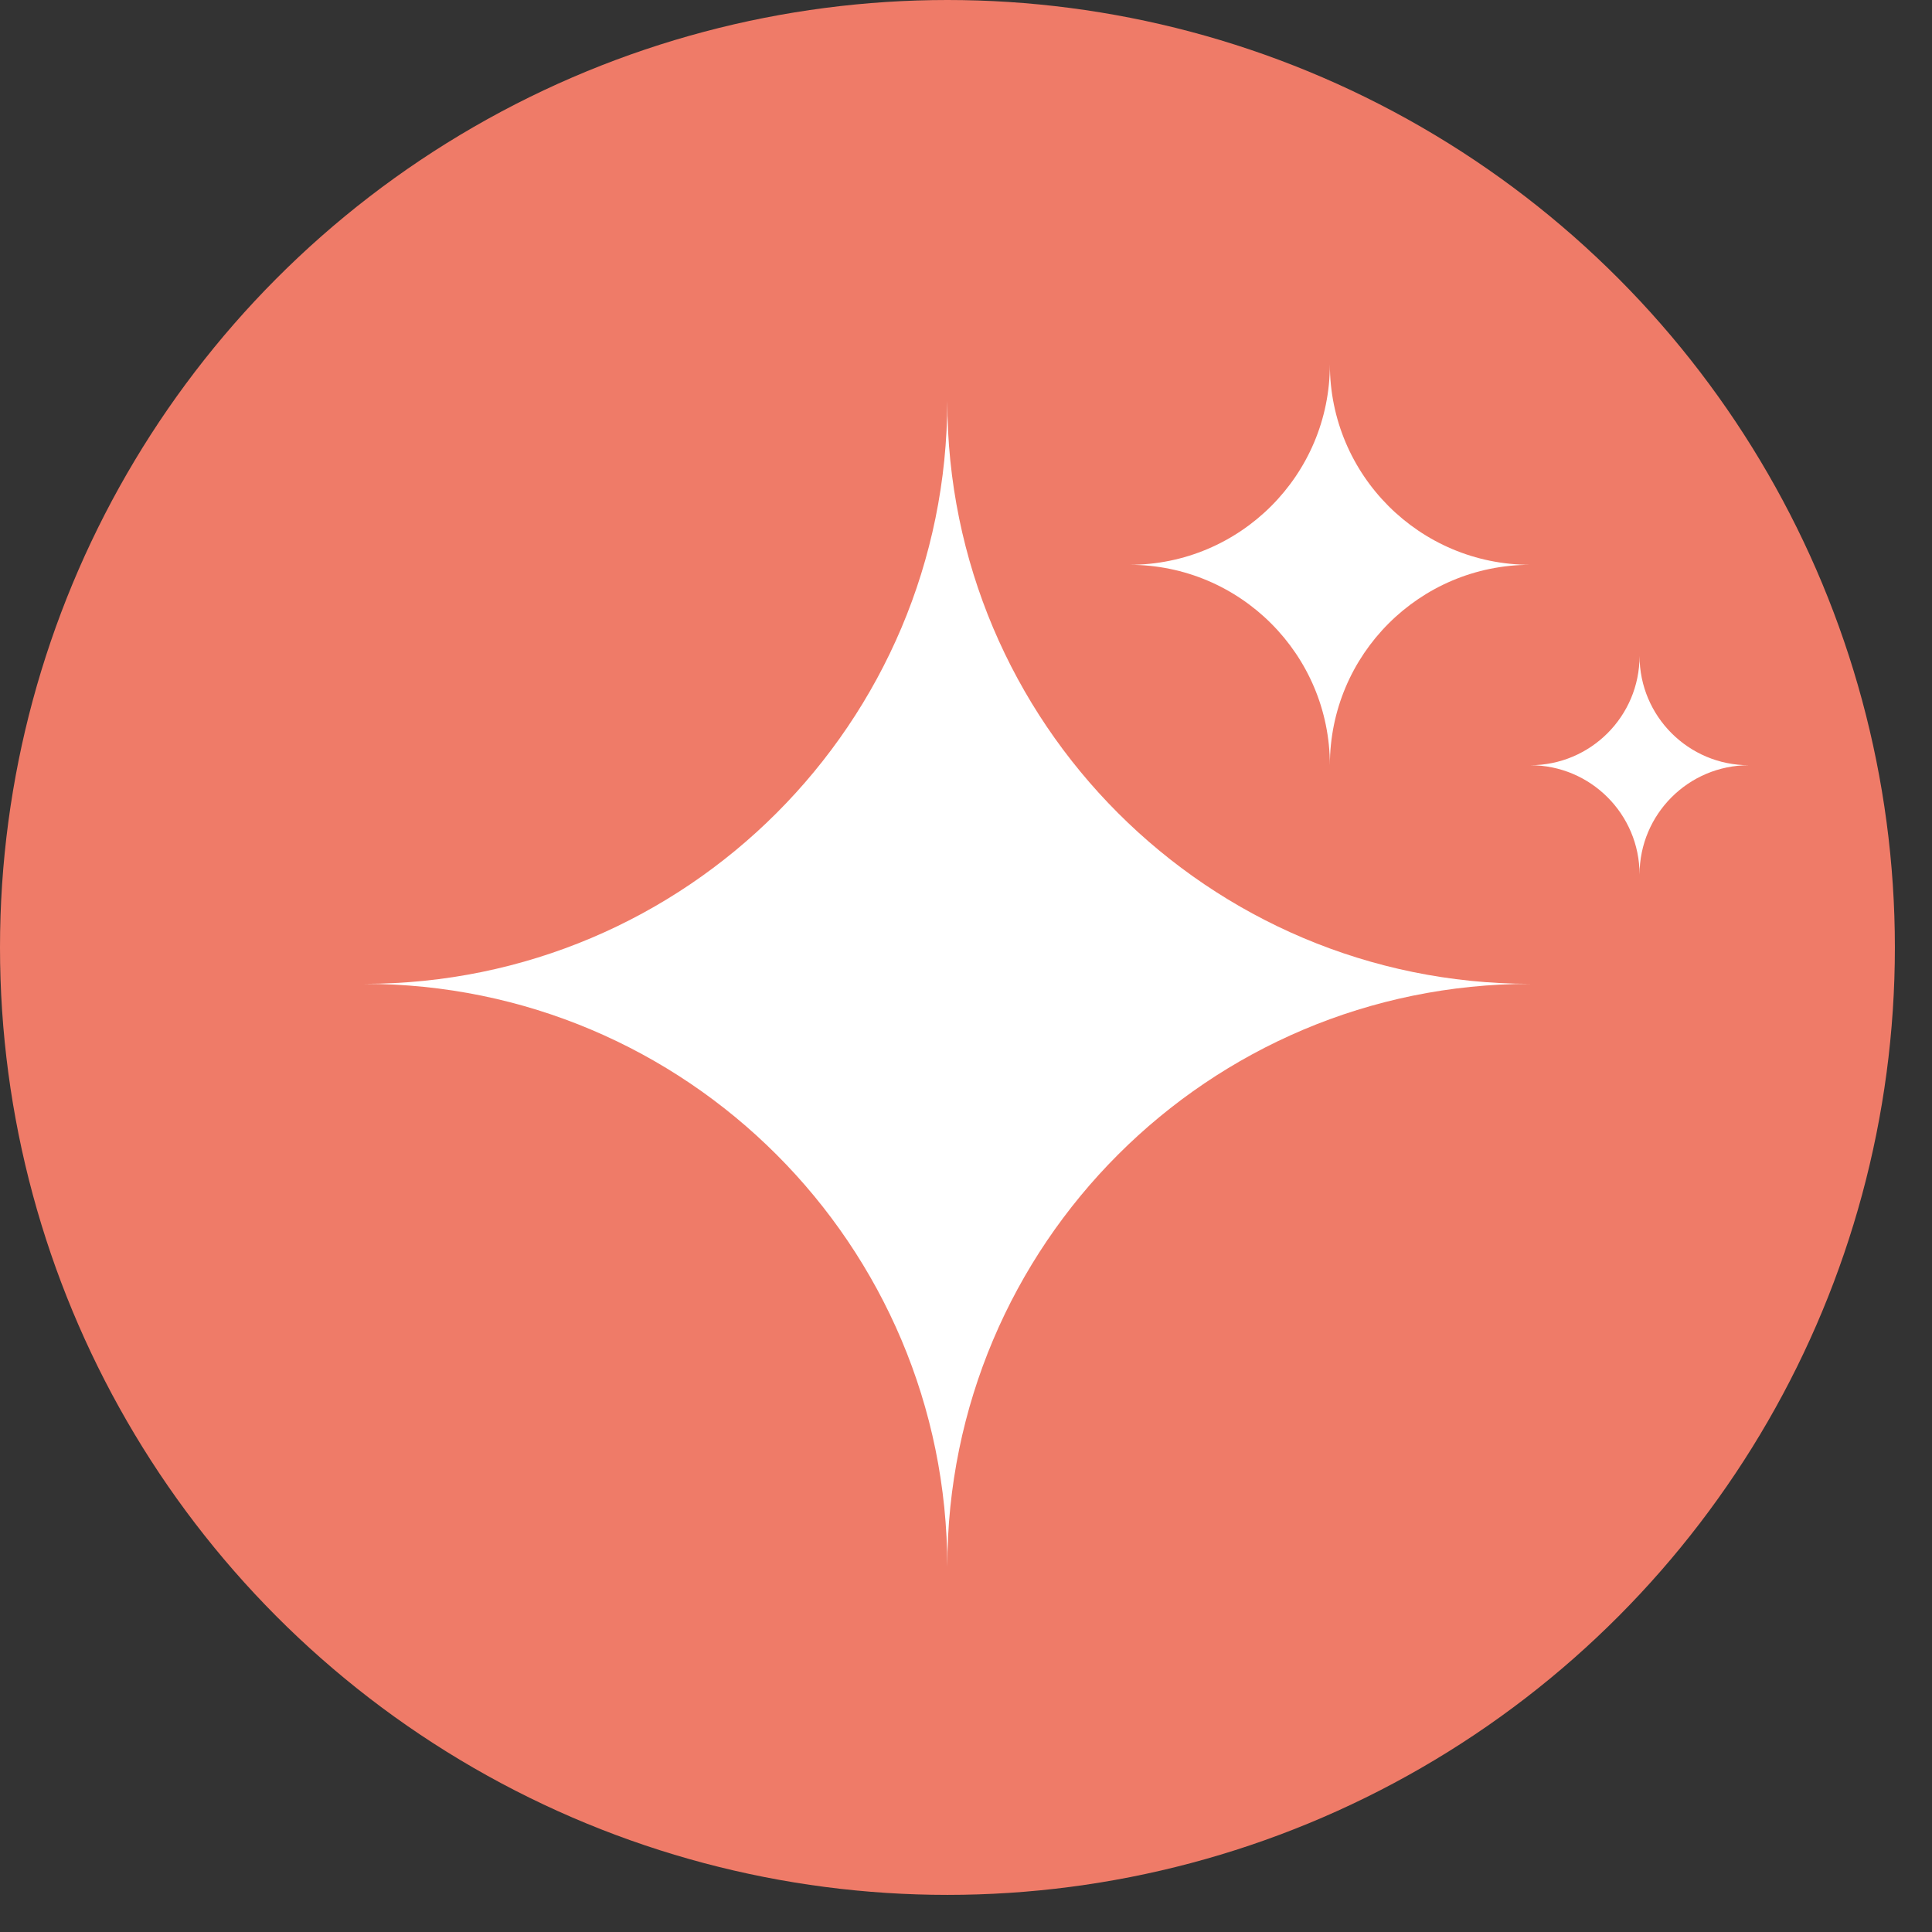
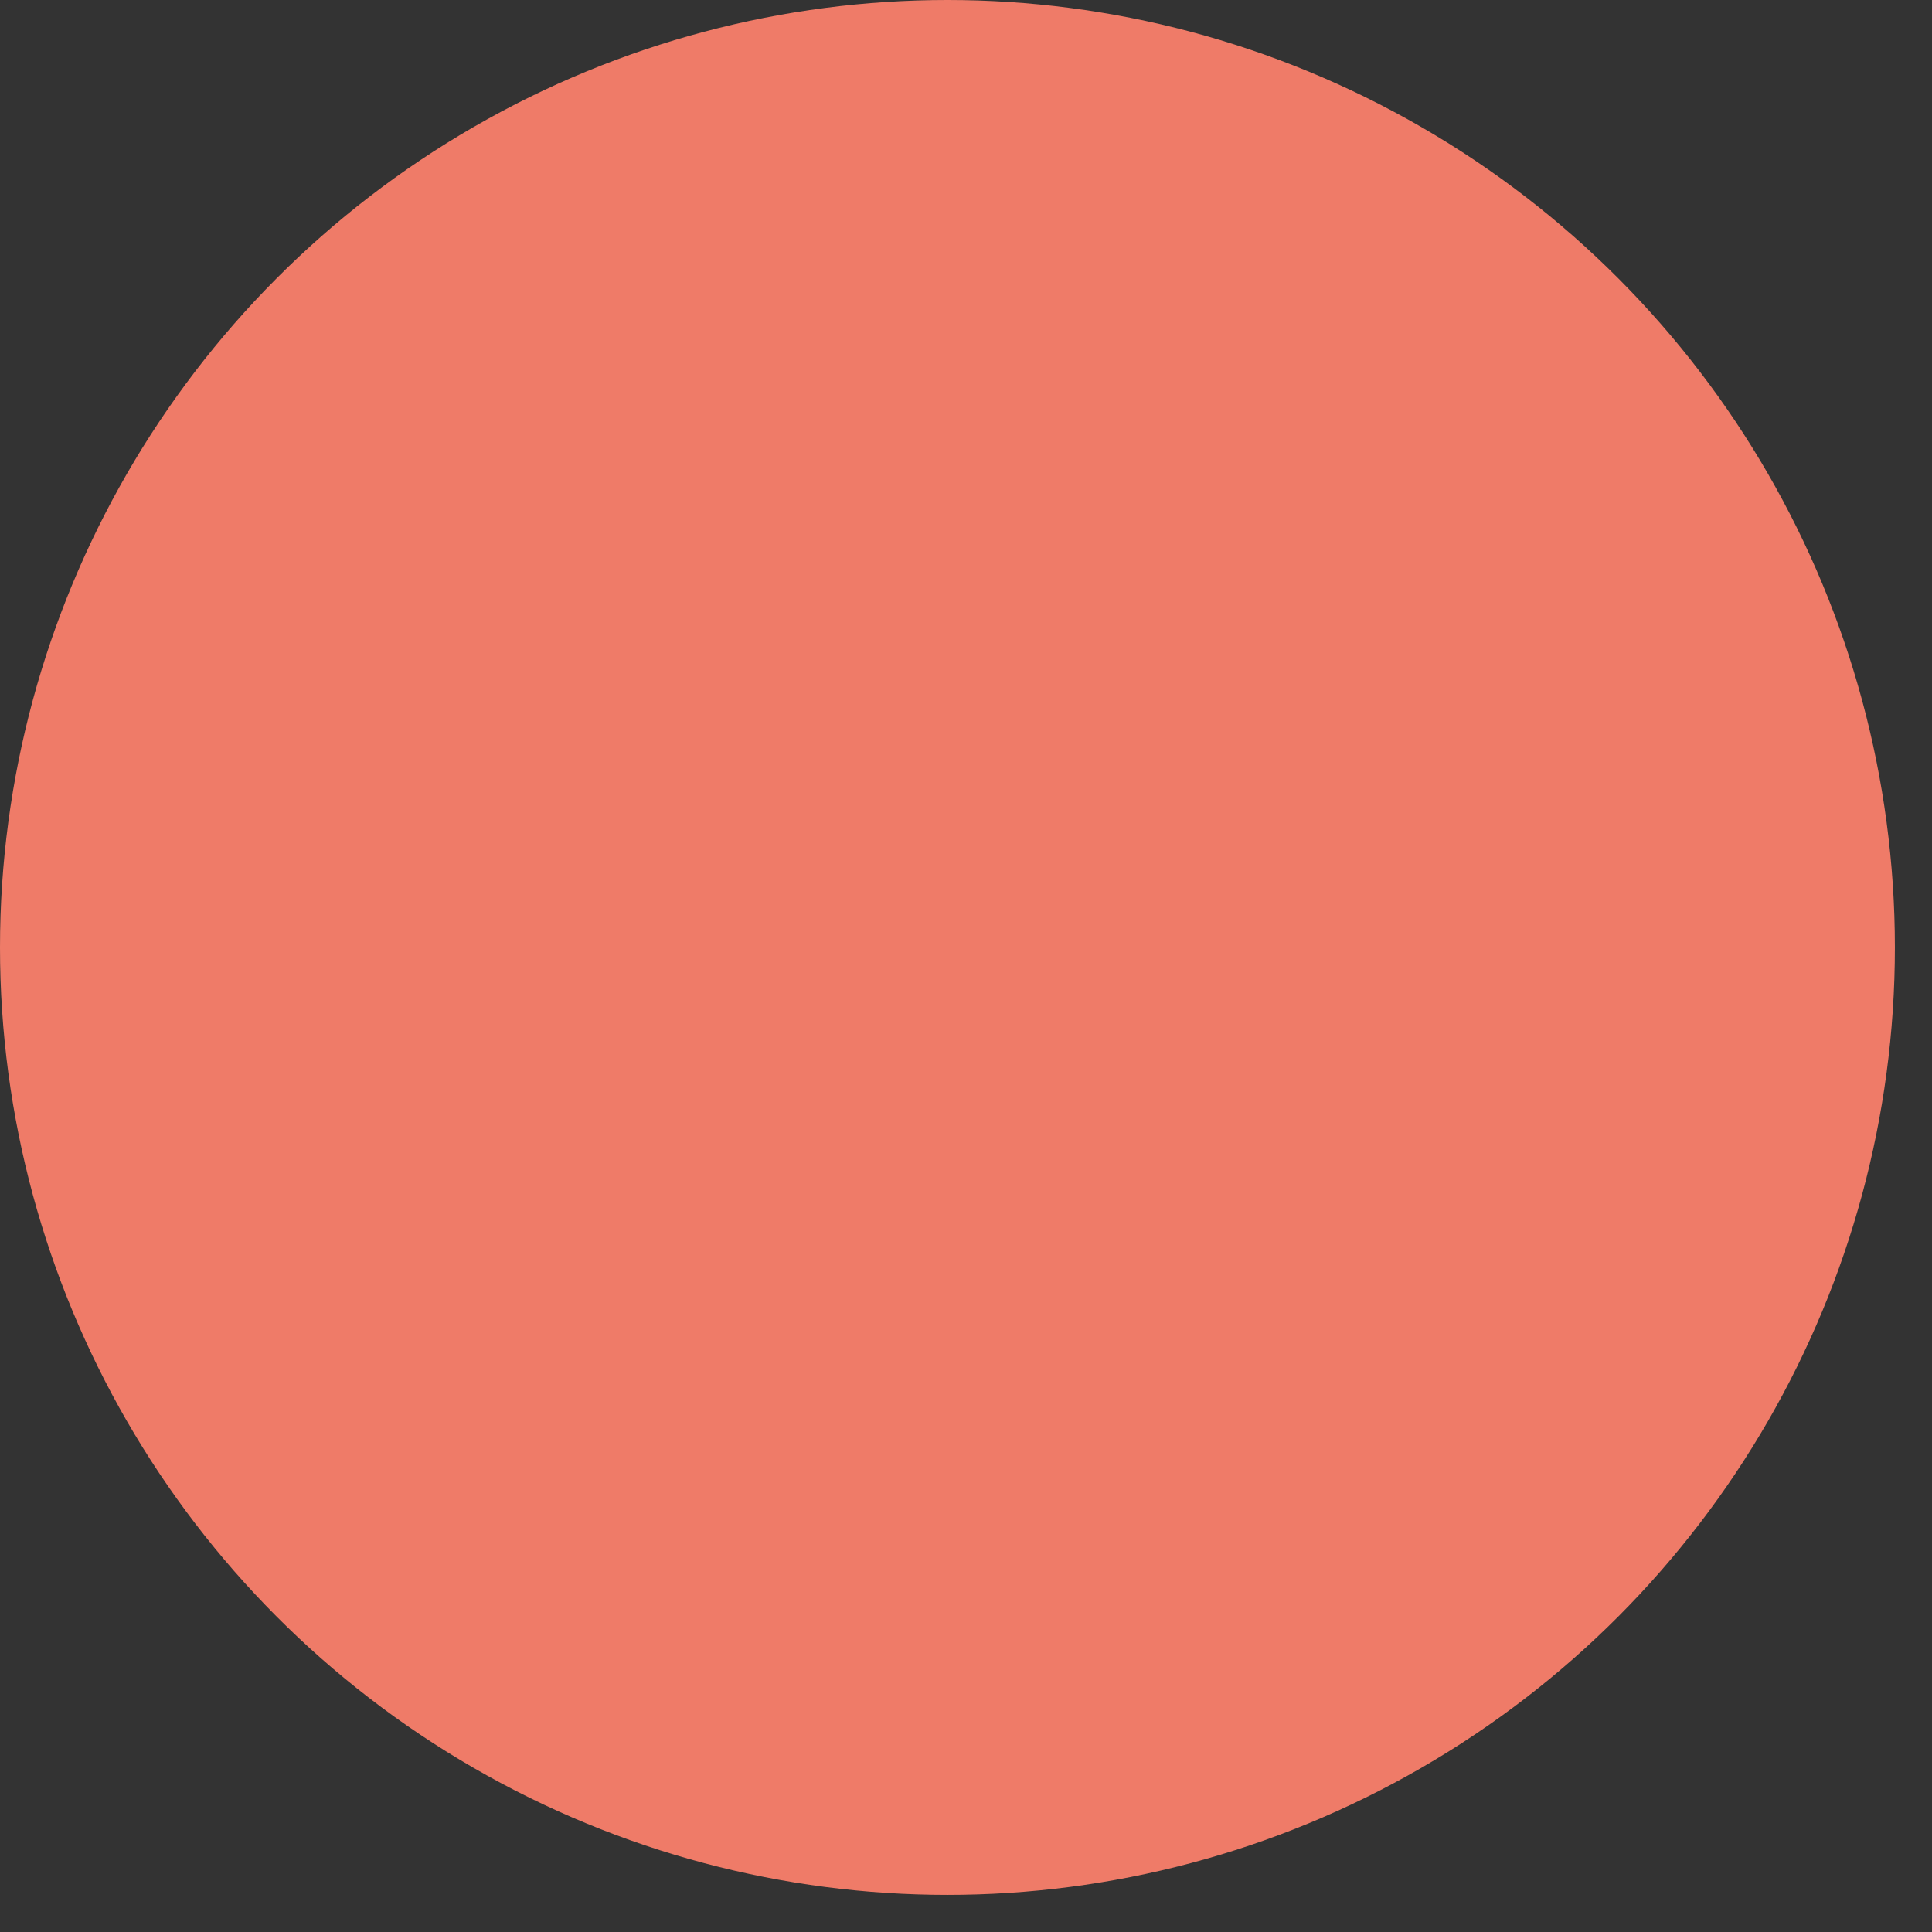
<svg xmlns="http://www.w3.org/2000/svg" width="38" height="38" viewBox="0 0 38 38" fill="none">
  <rect x="0" y="0" width="38" height="38" fill="#333333" stroke="none" />
  <circle cx="18.635" cy="18.635" r="18.635" fill="#EF7B68" />
-   <path d="M18.632 30.819C18.632 24.485 13.498 19.351 7.164 19.351C13.498 19.351 18.632 14.217 18.632 7.883C18.632 14.217 23.766 19.351 30.1 19.351C23.766 19.351 18.632 24.485 18.632 30.819Z" fill="white" />
-   <path d="M26.157 15.051C26.157 12.874 24.392 11.109 22.215 11.109C24.392 11.109 26.157 9.344 26.157 7.167C26.157 9.344 27.921 11.109 30.099 11.109C27.922 11.109 26.157 12.874 26.157 15.051Z" fill="white" />
-   <path d="M32.248 17.201C32.248 16.014 31.285 15.051 30.098 15.051C31.285 15.051 32.248 14.088 32.248 12.901C32.248 14.088 33.21 15.051 34.398 15.051C33.211 15.051 32.248 16.014 32.248 17.201Z" fill="white" />
</svg>